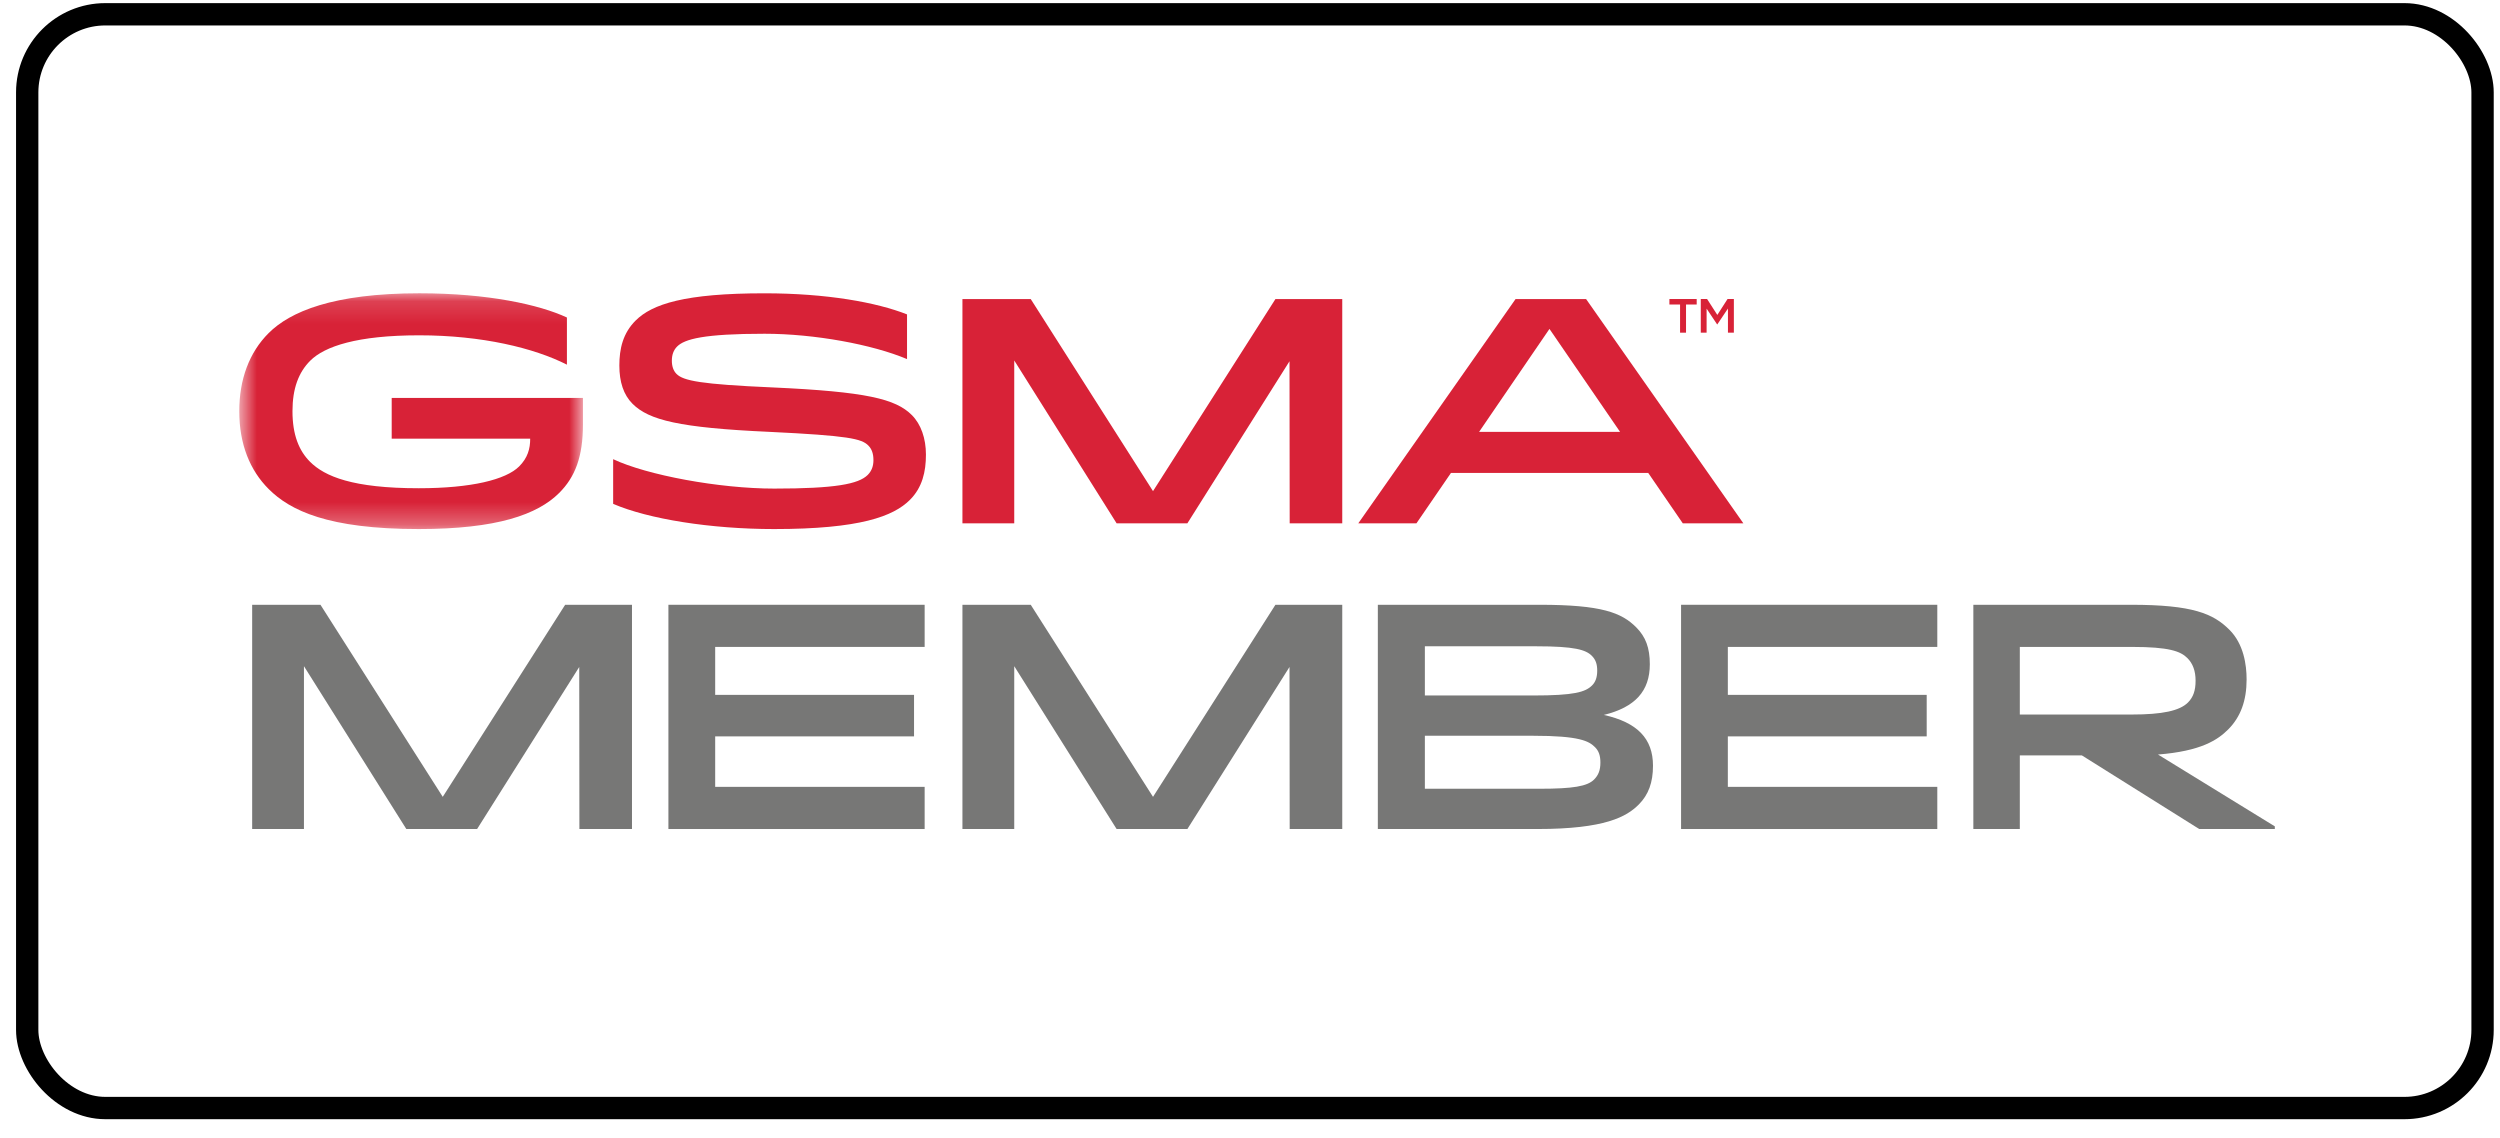
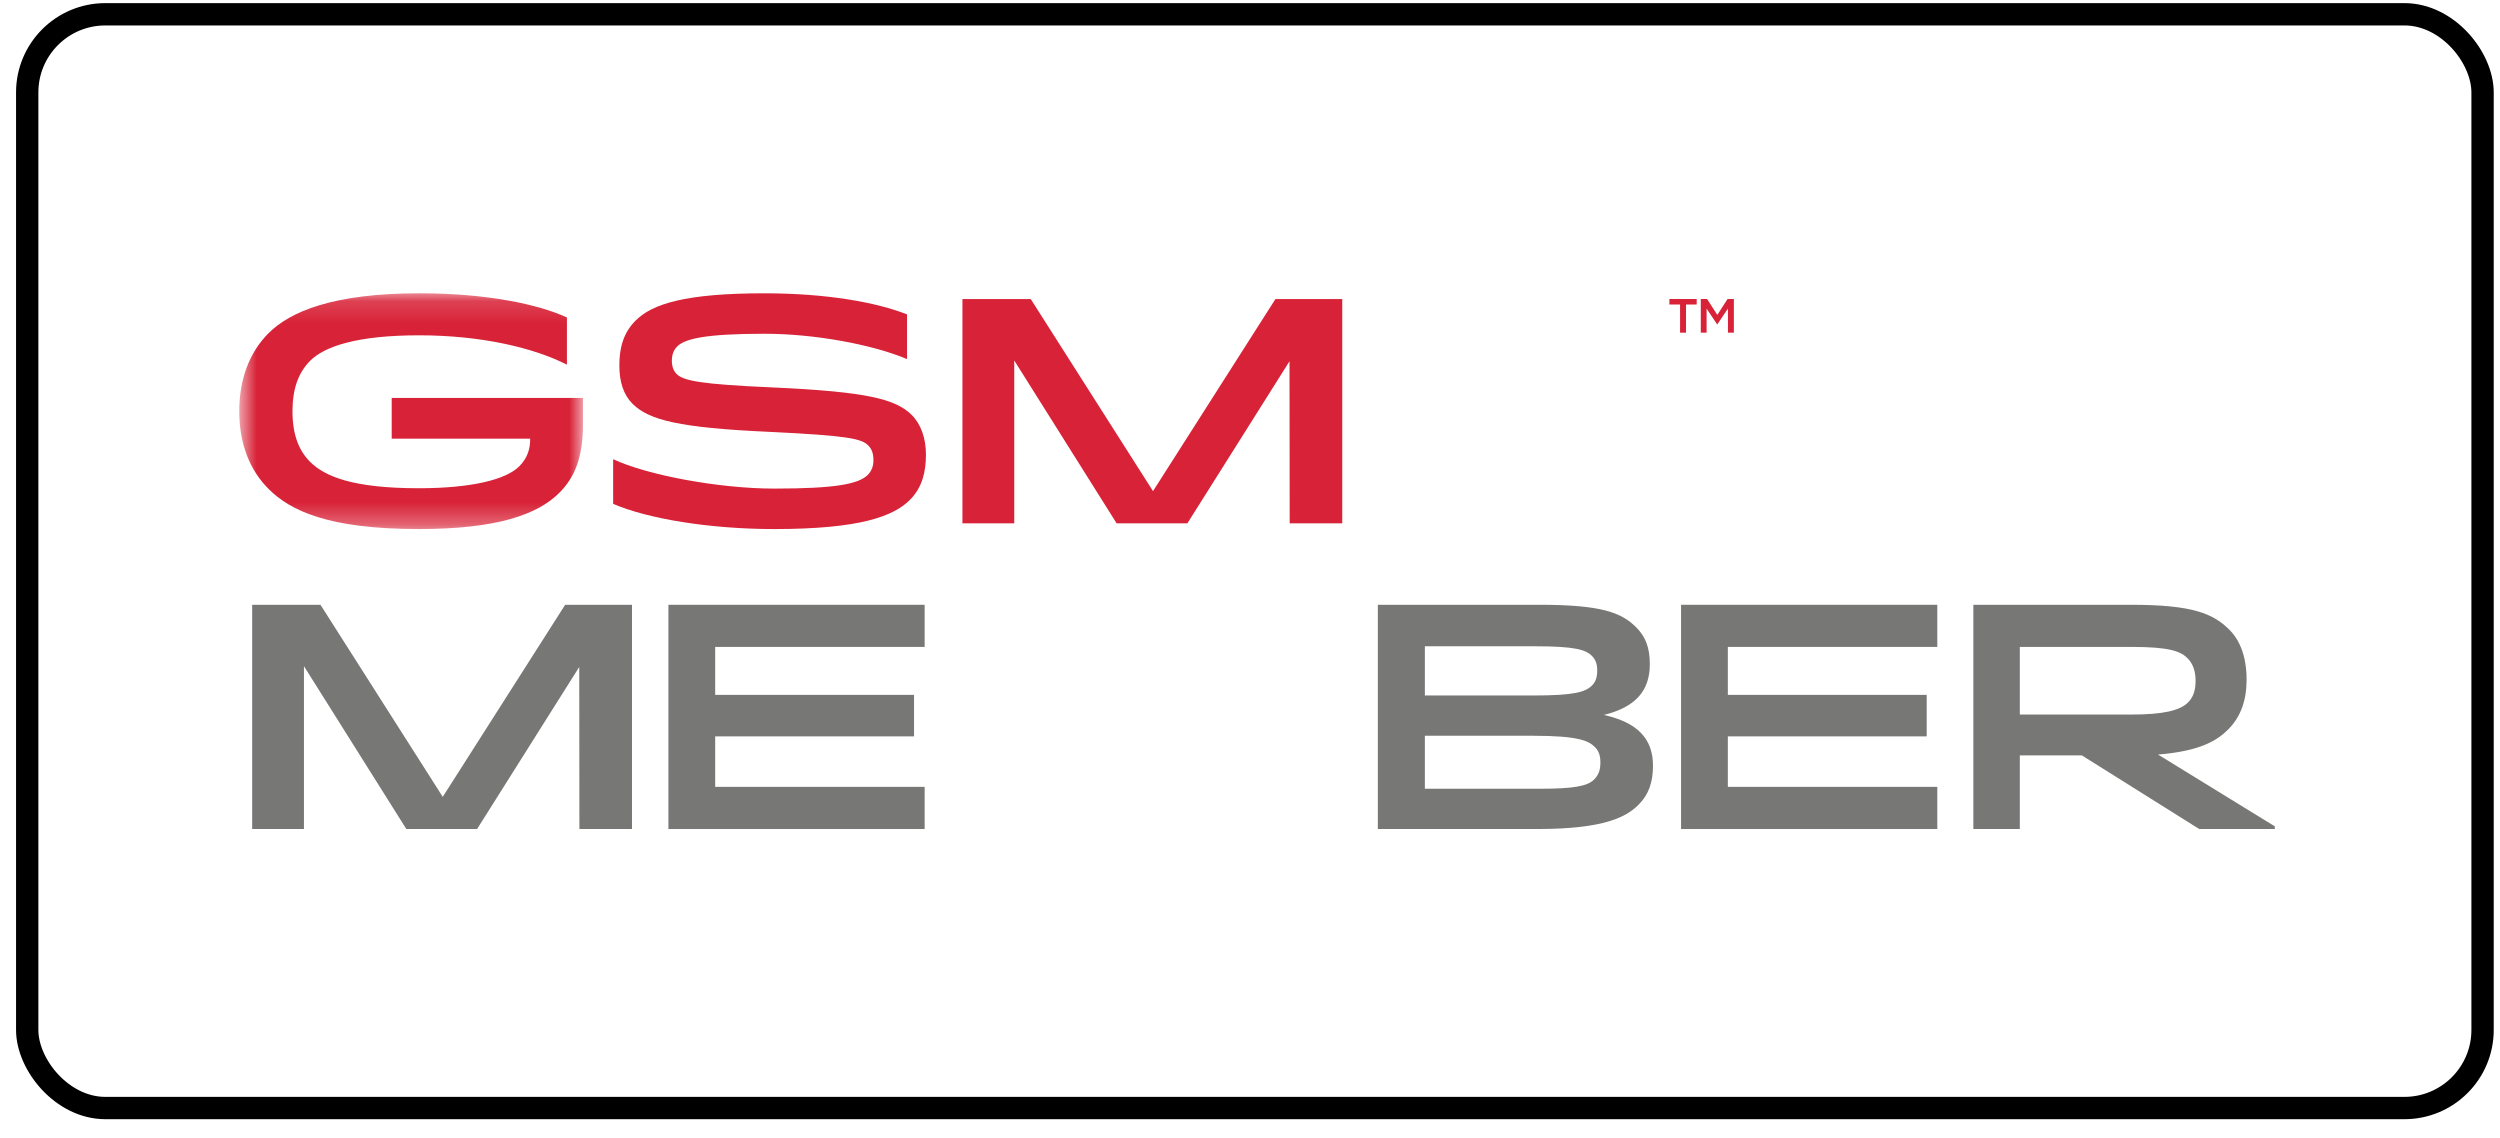
<svg xmlns="http://www.w3.org/2000/svg" width="112" height="51" viewBox="0 0 112 51" fill="none">
  <rect x="1.219" y="0.64" width="110" height="49" rx="3.5" stroke="black" stroke-linejoin="round" />
  <path fill-rule="evenodd" clip-rule="evenodd" d="M29.945 27.094V37.14H41.424V35.251H32.04V32.99H40.949V31.13H32.04V28.982H41.424V27.094H29.945Z" fill="#777776" />
  <path fill-rule="evenodd" clip-rule="evenodd" d="M75.312 27.094V37.14H86.791V35.251H77.407V32.99H86.316V31.13H77.407V28.982H86.791V27.094H75.312Z" fill="#777776" />
  <path fill-rule="evenodd" clip-rule="evenodd" d="M71.328 30.704C71.027 31.005 70.535 31.158 68.679 31.158H63.834V28.954H68.835C70.552 28.954 71.044 29.111 71.314 29.38C71.483 29.549 71.555 29.747 71.555 30.042C71.555 30.338 71.483 30.548 71.328 30.704ZM63.834 32.962H68.679C70.772 32.962 71.187 33.204 71.456 33.473C71.625 33.642 71.698 33.849 71.698 34.163C71.698 34.498 71.613 34.725 71.414 34.924C71.109 35.228 70.472 35.336 68.977 35.336H63.834V32.962ZM71.852 32.029C73.256 31.685 73.912 30.959 73.912 29.758C73.912 29.026 73.729 28.531 73.301 28.103C72.647 27.449 71.764 27.094 68.977 27.094H61.727V37.14H68.878C71.912 37.14 72.874 36.586 73.414 36.045C73.851 35.609 74.054 35.056 74.054 34.305C74.054 33.09 73.353 32.363 71.852 32.029Z" fill="#777776" />
  <path fill-rule="evenodd" clip-rule="evenodd" d="M98.362 30.497C98.362 30.935 98.257 31.235 98.022 31.471C97.649 31.845 96.871 32.011 95.5 32.011H90.488V28.982H95.514C97.165 28.982 97.686 29.173 97.993 29.48C98.242 29.728 98.362 30.061 98.362 30.497ZM96.678 33.803C98.607 33.651 99.351 33.15 99.824 32.678C100.378 32.122 100.648 31.39 100.648 30.44C100.648 29.776 100.515 28.851 99.881 28.217C99.153 27.489 98.235 27.094 95.472 27.094H88.406V37.14H90.488V33.843H93.27L98.525 37.14H101.912V37.021L96.678 33.803Z" fill="#777776" />
  <mask id="mask0_1387_19017" style="mask-type:luminance" maskUnits="userSpaceOnUse" x="10" y="13" width="17" height="11">
    <path d="M10.719 13.14H26.116V23.702H10.719V13.14Z" fill="white" />
  </mask>
  <g mask="url(#mask0_1387_19017)">
    <path fill-rule="evenodd" clip-rule="evenodd" d="M26.116 17.827V19.012C26.116 20.459 25.77 21.368 25.049 22.086C24.081 23.05 22.27 23.702 18.762 23.702C14.691 23.702 12.996 22.867 12.039 21.911C11.203 21.079 10.719 19.91 10.719 18.421C10.719 17.011 11.157 15.797 12.039 14.919C12.993 13.969 14.905 13.139 18.788 13.139C21.872 13.139 24.164 13.65 25.398 14.224V16.337C23.933 15.591 21.59 15.022 18.776 15.022C16.006 15.022 14.544 15.516 13.902 16.156C13.374 16.681 13.103 17.41 13.103 18.421C13.103 19.483 13.394 20.192 13.89 20.688C14.547 21.343 15.798 21.873 18.762 21.873C21.123 21.873 22.665 21.486 23.256 20.898C23.64 20.516 23.755 20.1 23.752 19.652H17.548V17.827H26.116Z" fill="#D82237" />
  </g>
  <path fill-rule="evenodd" clip-rule="evenodd" d="M28.477 14.359C29.219 13.62 30.681 13.14 34.246 13.14C37.04 13.14 39.276 13.547 40.635 14.085V16.087C39.086 15.433 36.488 14.952 34.252 14.952C31.525 14.952 30.669 15.191 30.336 15.523C30.172 15.686 30.099 15.901 30.099 16.16C30.099 16.41 30.169 16.614 30.31 16.754C30.616 17.059 31.397 17.216 34.594 17.356C38.826 17.548 40.123 17.871 40.848 18.593C41.26 19.003 41.482 19.64 41.482 20.367C41.482 21.13 41.321 21.84 40.763 22.396C40.027 23.129 38.536 23.702 34.681 23.702C31.829 23.702 29.044 23.251 27.469 22.573V20.571C28.985 21.287 32.224 21.889 34.681 21.889C37.414 21.889 38.46 21.688 38.873 21.278C39.065 21.086 39.13 20.857 39.13 20.615C39.13 20.333 39.062 20.12 38.899 19.957C38.595 19.655 38.037 19.518 34.445 19.346C30.435 19.163 29.073 18.822 28.34 18.092C27.933 17.688 27.747 17.106 27.747 16.375C27.747 15.628 27.904 14.929 28.477 14.359Z" fill="#D82237" />
  <path fill-rule="evenodd" clip-rule="evenodd" d="M57.139 13.398L51.655 22.003L46.177 13.398H43.117V23.444H45.438V16.149L50.024 23.444H53.195L57.77 16.184L57.778 23.444H60.133V13.398H57.139Z" fill="#D82237" />
-   <path fill-rule="evenodd" clip-rule="evenodd" d="M71.057 13.398L78.102 23.444H75.388L73.841 21.188H65.003L63.457 23.444H60.852L67.897 13.398H71.057ZM66.263 19.348H72.579L69.416 14.735L66.263 19.348Z" fill="#D82237" />
  <path fill-rule="evenodd" clip-rule="evenodd" d="M75.534 14.904H75.267V13.642H74.789V13.396H76.012V13.642H75.534V14.904Z" fill="#D82237" />
  <path fill-rule="evenodd" clip-rule="evenodd" d="M76.936 14.533H76.927L76.456 13.827V14.904H76.195V13.396H76.478L76.936 14.109L77.394 13.396H77.677V14.904H77.412V13.822L76.936 14.533Z" fill="#D82237" />
-   <path fill-rule="evenodd" clip-rule="evenodd" d="M57.139 27.094L51.655 35.699L46.177 27.094H43.117V37.14H45.438V29.845L50.024 37.14H53.195L57.77 29.88L57.778 37.14H60.133V27.094H57.139Z" fill="#777776" />
  <path fill-rule="evenodd" clip-rule="evenodd" d="M25.319 27.094L19.835 35.699L14.357 27.094H11.297V37.14H13.617V29.845L18.203 37.14H21.374L25.95 29.88L25.957 37.14H28.313V27.094H25.319Z" fill="#777776" />
</svg>